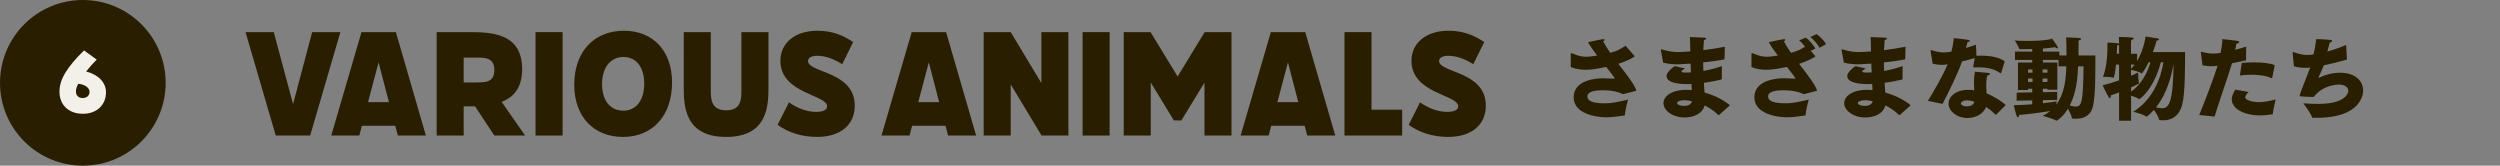
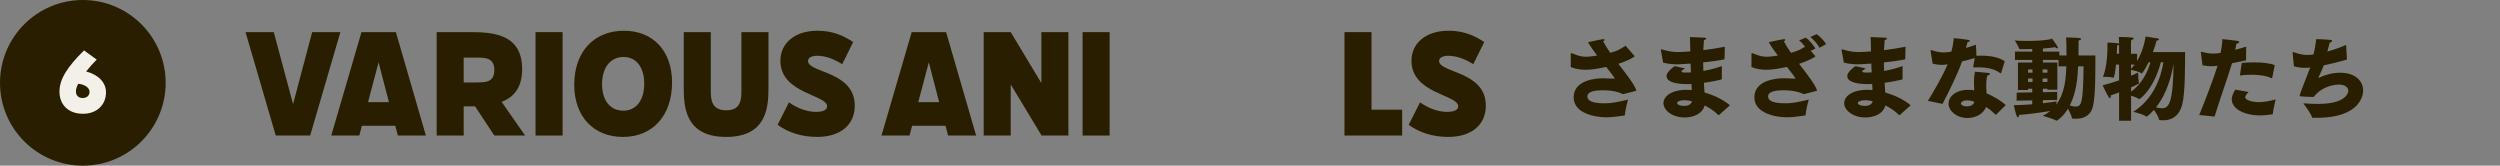
<svg xmlns="http://www.w3.org/2000/svg" fill="none" height="22" viewBox="0 0 332 22" width="332">
  <rect x="0" y="0" width="332" height="22" fill="#808080" stroke="none" />
  <g fill="#291f00">
    <path d="m192.328 18.185c-2.034 0-3.856-.581-5.256-1.611l1.506-2.984c1.135.819 2.482 1.268 3.592 1.268 1.003 0 1.478-.29 1.478-.74 0-1.558-6.206-1.664-6.206-6.048 0-2.298 1.875-3.988 4.912-3.988 1.981 0 3.407.607 4.754 1.505l-1.452 2.932c-1.004-.607-2.113-1.109-3.328-1.109-.845 0-1.215.317-1.215.687 0 1.611 6.207 1.321 6.207 5.942 0 2.562-1.928 4.146-4.992 4.146z" />
    <path d="m178.546 4.266h3.592v10.3h4.067v3.433h-7.659z" />
-     <path d="m164.753 18 4.014-13.734h4.569l3.988 13.734h-3.724l-.343-1.294h-4.437l-.343 1.294zm4.886-4.437h2.773l-1.374-5.282z" />
-     <path d="m155.885 15.993-3.064-5.044v7.052h-3.592v-13.734h3.566l3.592 5.89 3.591-5.89h3.566v13.734h-3.592v-7.025l-3.064 5.018z" />
    <path d="m143.766 4.266h3.592v13.734h-3.592z" />
    <path d="m130.633 4.266h3.592l4.067 6.761v-6.761h3.592v13.734h-3.565l-4.094-6.787v6.787h-3.592z" />
    <path d="m117.06 18 4.014-13.734h4.569l3.988 13.734h-3.724l-.343-1.294h-4.437l-.343 1.294zm4.886-4.437h2.773l-1.373-5.282z" />
    <path d="m108.521 18.185c-2.034 0-3.856-.581-5.256-1.611l1.506-2.984c1.135.819 2.482 1.268 3.591 1.268 1.004 0 1.479-.29 1.479-.74 0-1.558-6.206-1.664-6.206-6.048 0-2.298 1.875-3.988 4.912-3.988 1.981 0 3.407.607 4.754 1.505l-1.452 2.932c-1.004-.607-2.113-1.109-3.328-1.109-.845 0-1.215.317-1.215.687 0 1.611 6.206 1.321 6.206 5.942 0 2.562-1.928 4.146-4.991 4.146z" />
    <path d="m90.801 4.266h3.592v7.58c0 1.268 0 2.8 2.06 2.8 2.007 0 2.007-1.532 2.007-2.8v-7.58h3.592v7.21c0 2.403 0 6.708-5.625 6.708s-5.625-4.305-5.625-6.708z" />
    <path d="m82.86 4.082c3.882 0 6.391 2.694 6.391 6.867 0 4.384-2.562 7.236-6.523 7.236-3.909 0-6.471-2.72-6.471-6.92 0-4.358 2.588-7.184 6.603-7.184zm-.079 10.617c1.69 0 2.773-1.373 2.773-3.592 0-2.166-1.056-3.539-2.747-3.539-1.743 0-2.852 1.4-2.852 3.618 0 2.166 1.083 3.513 2.826 3.513z" />
    <path d="m71.12 4.266h3.592v13.734h-3.592z" />
    <path d="m57.987 18v-13.734h4.146c2.905 0 7.21 0 7.21 4.912 0 2.535-1.188 3.75-2.72 4.358l3.116 4.463h-4.094l-2.562-3.882c-.396 0-.766 0-1.109 0h-.396v3.882zm5.15-10.353h-1.558v3.301h1.558c1.347 0 2.509 0 2.509-1.664 0-1.637-1.241-1.637-2.509-1.637z" />
    <path d="m43.989 18 4.014-13.734h4.569l3.988 13.734h-3.724l-.343-1.294h-4.437l-.343 1.294zm4.886-4.437h2.773l-1.373-5.282z" />
    <path d="m32.607 4.266h3.75l2.562 9.561 2.535-9.561h3.75l-4.014 13.734h-4.569z" />
    <path d="m22 11c0 6.075-4.925 11-11 11-6.075 0-11-4.925-11-11 0-6.075 4.925-11 11-11 6.075 0 11 4.925 11 11z" />
  </g>
  <path d="m12.844 7.915c-.453.437-.952.999-1.405 1.576 1.639.437 2.638 1.467 2.638 2.762 0 1.67-1.217 2.856-3.059 2.856-1.998 0-3.121-1.264-3.121-2.934 0-1.685 1.061-3.309 3.262-5.478zm-2.762 4.214c0 .546.328.889.905.889.531 0 .905-.328.905-.827 0-.577-.702-.999-1.514-1.061-.187.374-.296.718-.296.999z" fill="#f2f0e8" />
  <path d="m304.632 8.808-.168-1.764c0-.012 0-.036 0-.048 0-.072.024-.096.06-.096.048 0 .12.048.192.072.696.24 1.2.324 1.692.324.216 0 .588-.012.816-.072.156-.576.276-1.2.36-2.028.12 0 1.212.024 1.908.108.156.012.216.072.216.132 0 .084-.12.18-.312.204-.084.336-.204.78-.324 1.2.84-.228 1.704-.528 2.496-.876l.108 1.944c-1.008.3-2.076.564-3.072.768-.192.516-.456 1.08-.66 1.5-.036.072-.048.12-.048.144s0 .024.012.024c.036 0 .096-.036.18-.072.612-.312 1.644-.612 2.676-.612 2.052 0 3.06 1.116 3.06 2.364 0 .228-.012 3.624-6.204 3.624-.168 0-.324 0-.48 0-.072 0-.096-.024-.108-.084-.132-.468-1.02-1.668-1.152-1.848.744.06 1.392.084 1.944.084 3.816 0 4.032-1.548 4.032-1.728 0-.468-.456-.84-1.236-.84-.54 0-2.256.192-3.36 1.644-.3 0-1.188-.024-1.68-.072-.12-.012-.18-.012-.18-.096 0-.036.012-.072.024-.132.252-.816.912-2.352 1.368-3.6-.228.024-.444.036-.66.036-.516 0-1.008-.072-1.5-.204z" fill="#291f00" />
  <path d="m297.456 10.02.252-1.668c.528-.048 1.092-.072 1.62-.072 1.14 0 2.196.12 2.76.384l-.336 1.668c-.012.036-.024.06-.06.06-.012 0-.036 0-.06-.012-.624-.312-1.572-.456-2.64-.456-.492 0-1.02.036-1.536.096zm-.624 1.884 1.776.312c-.276.3-.444.528-.444.708 0 .336.84.636 1.836.636.552 0 1.272-.096 2.208-.36 0 0-.324 1.296-.372 1.884 0 .048-.012.084-.06.096-.6.096-1.128.144-1.608.144-2.244 0-3.792-.924-3.792-2.148 0-.276.084-.624.456-1.272zm-2.736 3.576-2.04-.204c.828-2.016 1.932-4.932 2.436-6.54-.3.036-.576.06-.864.06-.372 0-.756-.048-1.14-.132l-.204-1.632c0-.036-.012-.06-.012-.096s.012-.06.072-.06c.024 0 .06 0 .096.012.588.168 1.032.228 1.464.228.204 0 .408-.012.624-.036.108-.024.228-.036.372-.06.108-.552.204-1.128.228-1.824 0 0 1.62.156 2.004.228.168.024.24.096.24.156 0 .096-.156.204-.372.216-.024.192-.096.492-.168.816.468-.12.96-.264 1.464-.42l-.024 1.824c-.636.132-1.272.264-1.86.384-.456 1.56-1.632 4.836-2.316 7.08z" fill="#291f00" />
  <path d="m281.412 16.032v-3.756c-.348.132-.732.276-1.116.396.012.048.012.096.012.144 0 .132-.048.216-.12.216-.048 0-.096-.048-.156-.132-.288-.468-.804-1.572-.804-1.572.756-.192 1.512-.42 2.184-.66v-2.088h-.408c-.06.588-.192 1.74-.348 1.74-.024 0-.048 0-.084-.012-.276-.096-.996-.108-1.224-.108-.048 0-.072 0-.072 0 .528-1.284.6-3.18.6-4.26 0-.108 0-.204 0-.288 0 0 1.008.036 1.38.096.06.012.12.024.156.048v-.228c0-.24 0-.324-.036-.66 0 0 1.392.012 1.8.084.144.024.192.072.192.108 0 .096-.204.204-.348.24-.012.156-.024.228-.024.36v1.44h.804v.96c.852-1.392 1.092-2.964 1.14-3.252 0 0 1.236.18 1.632.252.072.012.144.072.144.132 0 .072-.084.132-.324.168-.072.276-.228.84-.48 1.512h4.272c-.024 1.608.036 5.34-.384 6.972-.372 1.452-1.296 2.088-2.508 2.088-.468 0-.54-.012-.576-.108-.084-.384-.408-.9-.672-1.272-.192.216-.852.9-.984.9-.024 0-.048-.012-.096-.048-.348-.288-1.668-.6-1.668-.6 2.616-1.632 3.66-4.44 4.008-6.576h-.336c-1.032 3.792-2.856 4.896-2.856 4.896-.024 0-.048-.012-.084-.036-.228-.156-.66-.312-1.02-.432v3.336zm4.908-1.776c.264.06.528.12.768.12.996 0 1.488-.792 1.56-5.916-.252 1.572-.864 3.96-2.328 5.796zm-5.22-7.116h.312v-1.188c-.048.036-.132.072-.264.108 0 .204-.012.6-.048 1.08zm1.896 1.44v.552c.18-.168.336-.36.48-.552zm.012 3.024v.576c1.344-.96 2.184-2.508 2.568-3.912h-.24c-.384.792-.828 1.488-.924 1.488-.024 0-.048-.024-.084-.048-.228-.18-1.02-.36-1.332-.432v.78c.456-.18.792-.336.948-.42 0 0 .024.996.096 1.308.012.06.024.096.024.12 0 .048 0 .048-1.056.54z" fill="#291f00" />
  <path d="m267.804 13.368.012-1.068 2.064-.036v-.48h-.552v.168h-1.344v-3.648h1.896v-.348h-2.292v-1.104h2.292v-.348c-.588.024-1.152.024-1.62.024-.096 0-.108-.024-.132-.108-.096-.336-.576-1.044-.576-1.044.432.036 1.032.06 1.68.06 1.344 0 2.844-.096 3.276-.312 0 0 .588.792.732 1.068.024.06.048.108.048.156s-.036.084-.084.084c-.06 0-.168-.048-.3-.168-.42.084-.984.132-1.608.18v.408h2.184v.516h.948c0-.864-.012-2.052-.048-2.4 0 0 1.308.024 1.74.084.168.024.252.072.252.132 0 .072-.12.156-.336.192 0 .432 0 1.308-.012 1.992h2.244c-.012 1.776.048 5.364-.348 6.852-.312 1.152-1.212 1.548-2.244 1.548-.504 0-.516-.012-.54-.132-.036-.276-.288-.792-.504-1.2-.684 1.116-1.464 1.596-1.512 1.596-.024 0-.036-.012-.06-.024-.312-.216-1.776-.624-1.776-.624.372-.192.696-.408.984-.648-1.104.192-2.772.42-4.152.528v.036c0 .18-.06.288-.132.288-.06 0-.12-.06-.168-.18-.156-.384-.384-1.44-.384-1.44.78-.012 1.644-.06 2.448-.12v-.516zm8.892-4.56h-.72c-.06 1.512-.252 3.54-1.104 5.196.264.084.54.144.78.144.792 0 .984-.528 1.044-5.34zm-5.436.84h.636v-.42h-.636zm.036 3.66v.396c.9-.096 1.608-.192 1.836-.252 0 0-.036.204-.072.456 1.164-1.548 1.308-3.564 1.344-5.1h-1.032v-.852h-2.076v.348h1.92v3.612h-1.32v-.132h-.6v.456l1.896-.036v1.068zm-.036-2.424h.636v-.456h-.636zm-1.932-1.236h.588v-.42h-.588zm0 1.236h.588v-.456h-.588z" fill="#291f00" />
  <path d="m257.964 13.8-1.944-.408c.528-.84 1.944-3.204 2.616-4.848-.264.036-.528.072-.792.072-.348 0-.732-.048-1.188-.156-.252-1.488-.276-1.704-.276-1.728 0-.06.024-.084.06-.084s.096.024.18.048c.612.192 1.032.264 1.464.264.144 0 .54 0 1.056-.108.168-.6.264-1.152.324-1.788 1.764.18 2.136.228 2.136.36 0 .072-.156.156-.312.168-.036.168-.12.468-.216.78.444-.132.888-.276 1.332-.432l.072 1.464c.204-.012.408-.012.612-.012 1.164 0 2.352.18 3.144.744l-.48 1.536c-.012.036-.036.072-.06.072s-.036-.012-.072-.036c-.732-.564-1.812-.768-2.892-.768-.168 0-.348 0-.516.012-.024 0-.06 0-.072 0-.072 0-.096-.012-.096-.084 0-.06.024-.228.204-1.152-.552.156-1.14.312-1.68.432-.684 1.884-1.788 4.08-2.604 5.652zm8.4.156-1.26 1.248c-.024.012-.048.024-.072.024s-.036 0-.06-.024c-.372-.396-.816-.732-1.224-.996-.36.948-1.416 1.464-2.472 1.464-1.44 0-2.508-.948-2.508-1.908 0-.948.972-1.836 2.604-1.836.264 0 .54.012.804.06-.012-.324-.036-.672-.036-1.032 0-.48.036-.972.132-1.428 0 0 1.464.108 1.764.156.156.024.228.072.228.132 0 .084-.144.168-.348.216-.108.372-.144.804-.144 1.248 0 .384.024.768.048 1.116.792.324 1.86.924 2.544 1.56zm-4.164-.444c-.3-.108-.636-.18-.948-.18-.612 0-.84.264-.84.396 0 .18.252.396.792.396.42 0 .876-.156.996-.612z" fill="#291f00" />
  <path d="m248.664 11.952-.036-.792c-.168 0-.336.012-.504.012-2.04 0-2.808-.468-2.808-1.056 0-.264.192-.708 1.08-1.332l1.38.3s-.3.204-.372.252c-.06.048-.096.096-.096.144 0 .096.156.156.468.156h.06c.228 0 .468-.012.72-.024-.024-.384-.036-.768-.048-1.164-.576.036-1.488.096-1.752.096-.612 0-1.296-.072-1.896-.228 0 0-.264-1.44-.288-1.62-.012-.036-.012-.072-.012-.096 0-.036.012-.048.048-.048s.072.012.132.024c.888.264 1.476.336 2.076.336.288 0 .852-.024 1.656-.084 0-.48-.024-.984-.048-1.908 0 0 1.572.06 1.956.084.132.012.204.06.204.12 0 .072-.084.144-.3.204-.012.228-.06.876-.084 1.332.864-.108 1.836-.252 2.856-.456l-.036 1.608c-.012.048-.012.084-.06.084-.936.18-1.884.3-2.784.396.012.372.024.744.036 1.128.864-.156 1.716-.372 2.448-.648v1.68c0 .048 0 .084-.06.108-.504.132-1.368.312-2.316.432.024.456.048.888.072 1.284 1.248.384 2.34.852 3.384 1.704l-1.452 1.296c-.012.012-.024.012-.036.012-.024 0-.048 0-.072-.024-.516-.528-1.224-.972-1.8-1.26-.288 1.104-1.476 1.596-2.652 1.596-1.656 0-2.82-.96-2.82-1.896 0-.864.972-1.776 3.084-1.776.24 0 .456.012.672.024zm.036 1.5c-.3-.084-.66-.144-.996-.144-.624 0-.984.192-.984.372 0 .24.456.384.972.384.468 0 .876-.18 1.008-.612z" fill="#291f00" />
  <path d="m240.396 4.92.852-.384c.324.192 1.02.888 1.26 1.32l-.876.492c-.216-.42-.816-1.164-1.236-1.428zm-7.8 3.984v-1.728c0-.084.024-.12.072-.12.036 0 .096.012.18.048.732.312 1.212.432 1.8.432.312 0 .504-.024 1.452-.156-.468-.612-.912-1.248-1.212-1.776 0 0 1.56-.348 1.956-.396.036-.012.072-.012.096-.012.096 0 .144.036.144.084 0 .06-.06.132-.18.216.228.456.552.972.936 1.512l.048-.012c.828-.204 1.284-.468 1.824-.804-.252-.336-.552-.648-.792-.816l.876-.384c.408.264 1.044.996 1.296 1.452l-.624.312.588.672c.012.024.024.048.024.06 0 .036-.732.528-2.16.984 1.092 1.428 2.196 2.808 2.388 3.576 0 0-1.344.372-1.704.444-.06 0-.108 0-.132-.012-.444-.24-1.368-.492-2.664-.492-.792 0-2.004.108-2.004.804 0 .768 1.092.924 2.328.924h.132c.672 0 1.608-.168 2.94-.492 0 0-.372 1.32-.408 1.944-.012.132-.024.156-.144.18-.816.132-1.716.228-2.352.228-1.452 0-4.32-.504-4.32-2.652 0-2.352 3.072-2.532 3.912-2.532.372 0 1.416.048 1.416.048.048 0 .072.012.096.012s.024-.012.024-.024c0-.084-.12-.264-1.116-1.536-1.296.264-2.04.372-2.736.372-.624 0-1.308-.084-1.98-.36z" fill="#291f00" />
  <path d="m224.664 11.952-.036-.792c-.168 0-.336.012-.504.012-2.04 0-2.808-.468-2.808-1.056 0-.264.192-.708 1.08-1.332l1.38.3s-.3.204-.372.252c-.06.048-.096.096-.096.144 0 .096.156.156.468.156h.06c.228 0 .468-.012.72-.024-.024-.384-.036-.768-.048-1.164-.576.036-1.488.096-1.752.096-.612 0-1.296-.072-1.896-.228 0 0-.264-1.44-.288-1.62-.012-.036-.012-.072-.012-.096 0-.036.012-.048.048-.048s.072.012.132.024c.888.264 1.476.336 2.076.336.288 0 .852-.024 1.656-.084 0-.48-.024-.984-.048-1.908 0 0 1.572.06 1.956.084.132.012.204.06.204.12 0 .072-.084.144-.3.204-.012.228-.06.876-.084 1.332.864-.108 1.836-.252 2.856-.456l-.036 1.608c-.012.048-.012.084-.06.084-.936.18-1.884.3-2.784.396.012.372.024.744.036 1.128.864-.156 1.716-.372 2.448-.648v1.68c0 .048 0 .084-.06.108-.504.132-1.368.312-2.316.432.024.456.048.888.072 1.284 1.248.384 2.34.852 3.384 1.704l-1.452 1.296c-.012.012-.024.012-.036.012-.024 0-.048 0-.072-.024-.516-.528-1.224-.972-1.8-1.26-.288 1.104-1.476 1.596-2.652 1.596-1.656 0-2.82-.96-2.82-1.896 0-.864.972-1.776 3.084-1.776.24 0 .456.012.672.024zm.036 1.5c-.3-.084-.66-.144-.996-.144-.624 0-.984.192-.984.372 0 .24.456.384.972.384.468 0 .876-.18 1.008-.612z" fill="#291f00" />
  <path d="m208.596 8.904v-1.728c0-.084.024-.12.072-.12.036 0 .096.012.18.048.732.312 1.212.432 1.8.432.312 0 .504-.024 1.452-.156-.468-.612-.912-1.248-1.212-1.776 0 0 1.56-.348 1.956-.396.036-.012.072-.012.096-.012.096 0 .144.036.144.084 0 .06-.06.132-.18.216.228.456.552.972.936 1.512l.048-.012c.912-.228 1.368-.528 1.992-.924l1.176 1.356c.012.024.024.048.024.06 0 .036-.732.528-2.16.984 1.092 1.428 2.196 2.808 2.388 3.576 0 0-1.344.372-1.704.444-.06 0-.108 0-.132-.012-.444-.24-1.368-.492-2.664-.492-.792 0-2.004.108-2.004.804 0 .768 1.092.924 2.328.924h.132c.672 0 1.608-.168 2.94-.492 0 0-.372 1.32-.408 1.944-.012.132-.024.156-.144.18-.816.132-1.716.228-2.352.228-1.452 0-4.32-.504-4.32-2.652 0-2.352 3.072-2.532 3.912-2.532.372 0 1.416.048 1.416.048.048 0 .072.012.096.012s.024-.012.024-.024c0-.084-.12-.264-1.116-1.536-1.296.264-2.04.372-2.736.372-.624 0-1.308-.084-1.98-.36z" fill="#291f00" />
</svg>